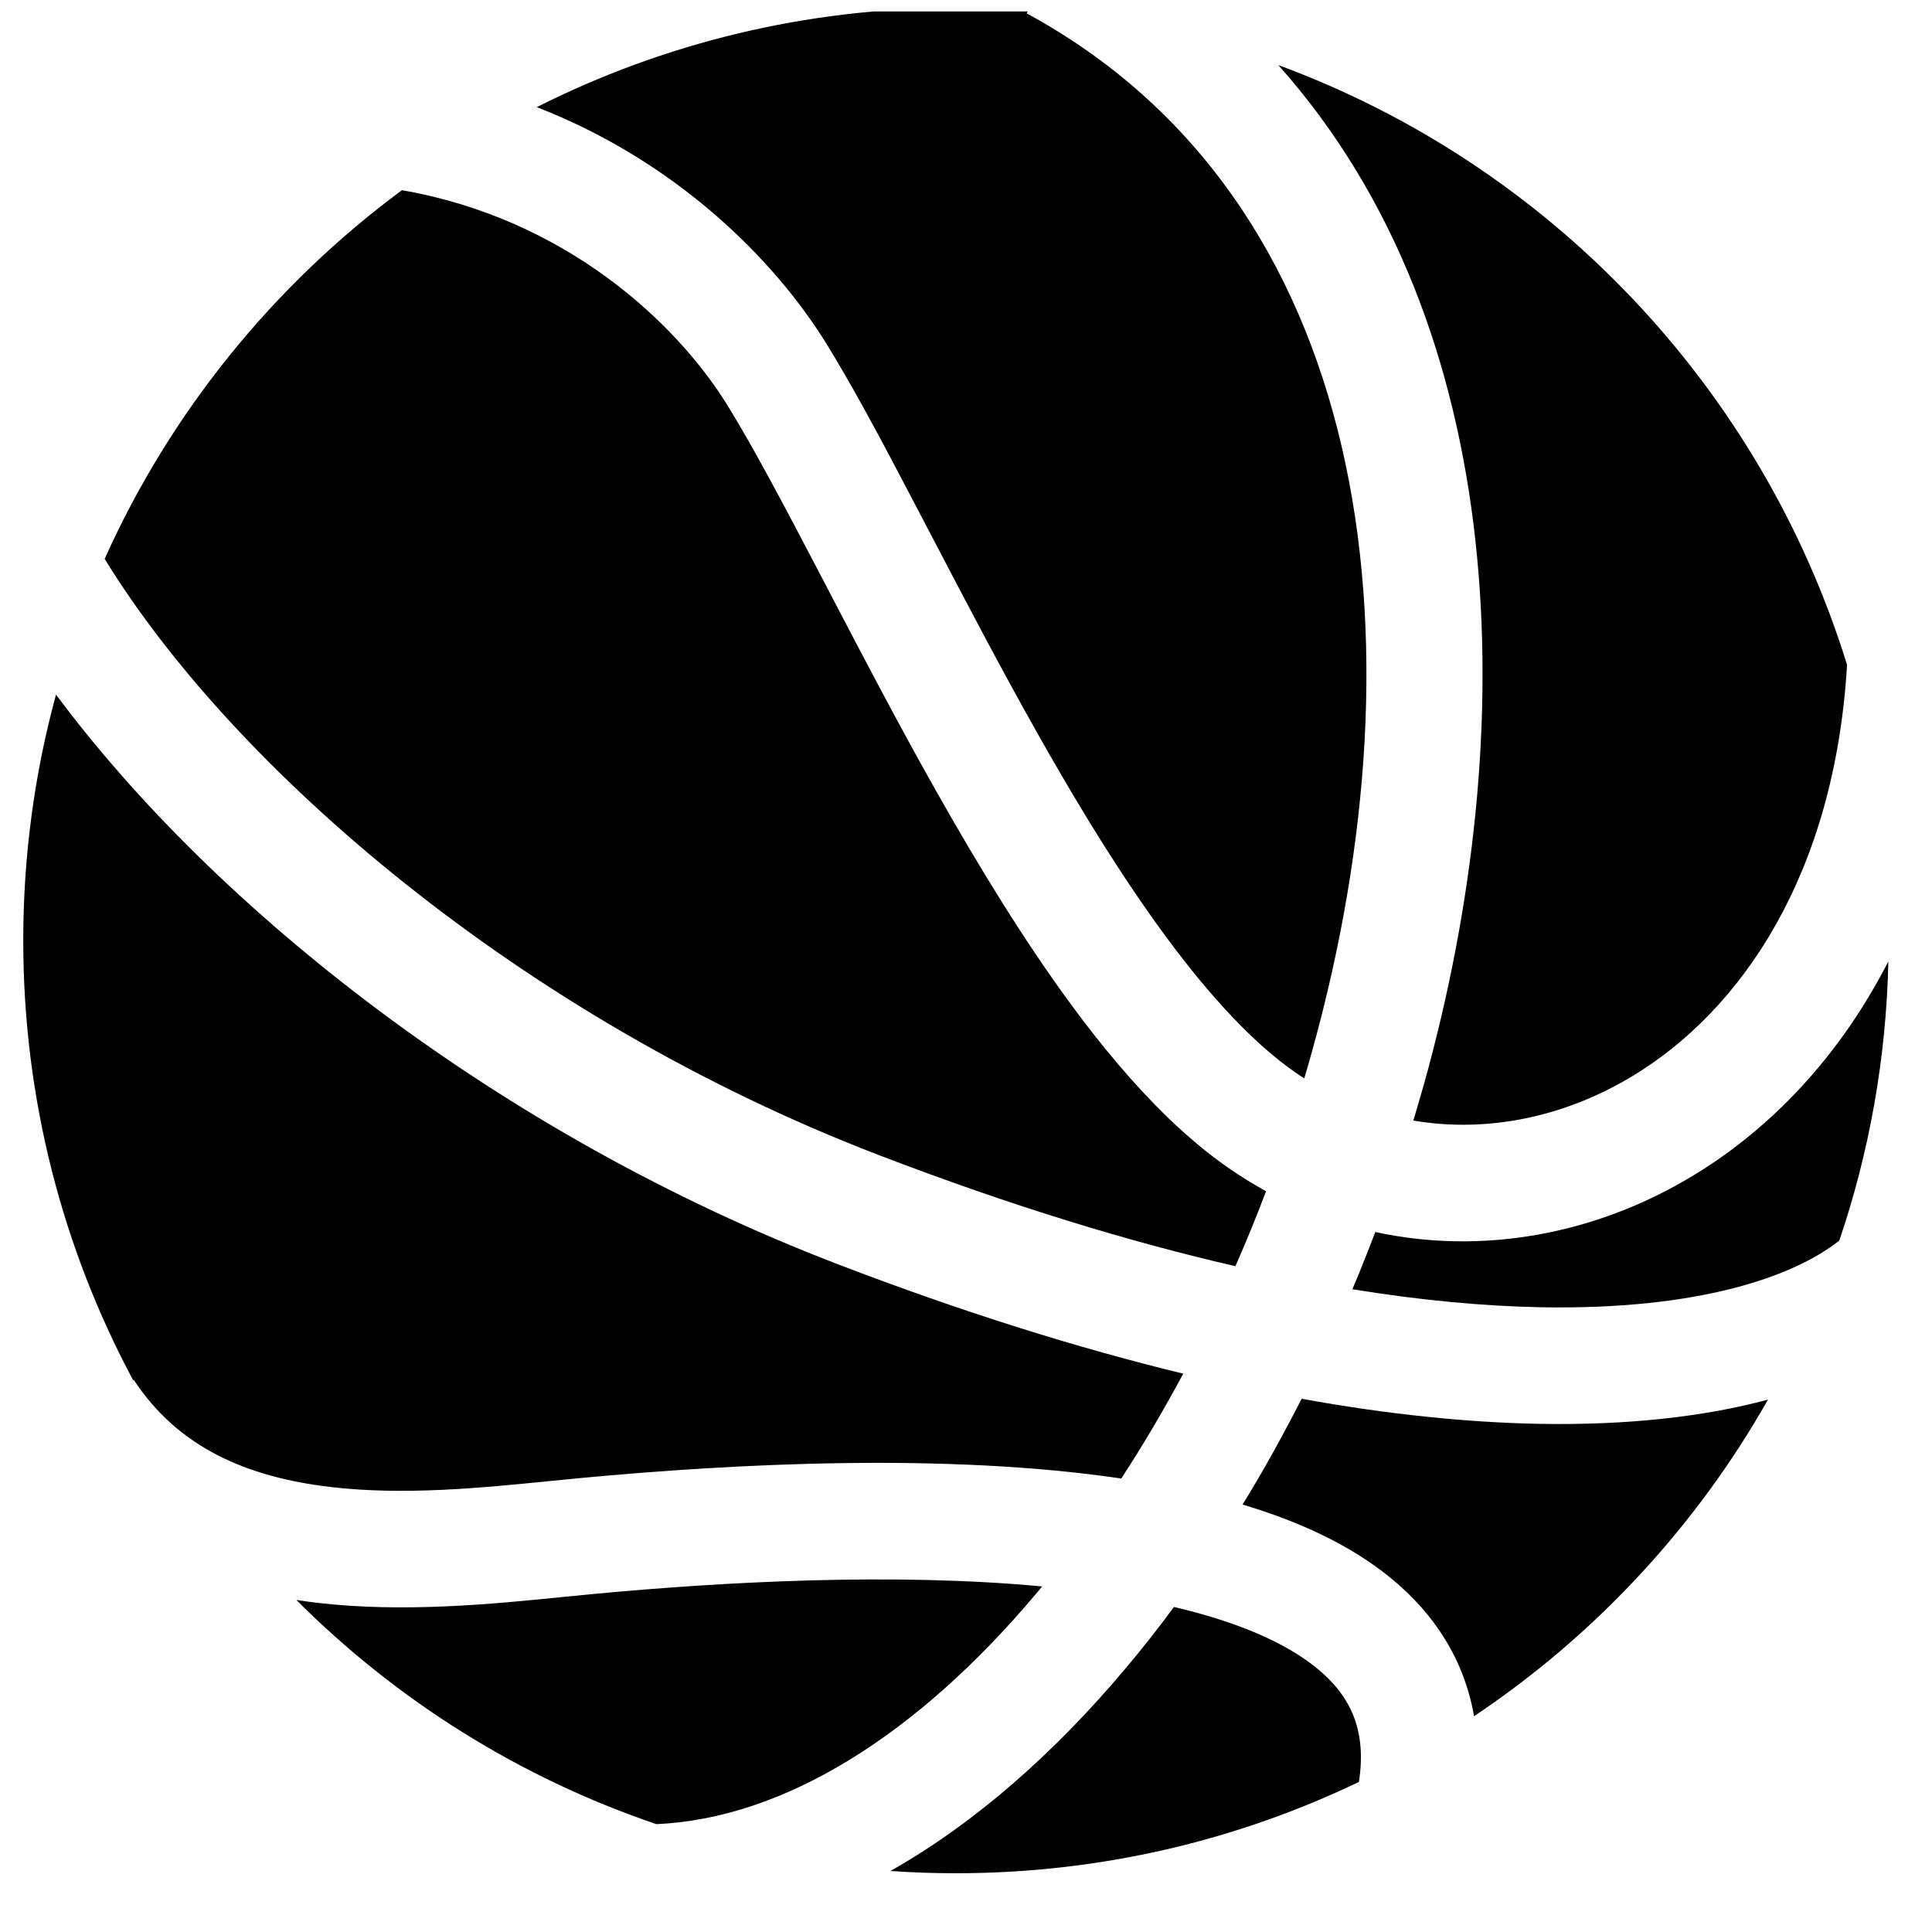
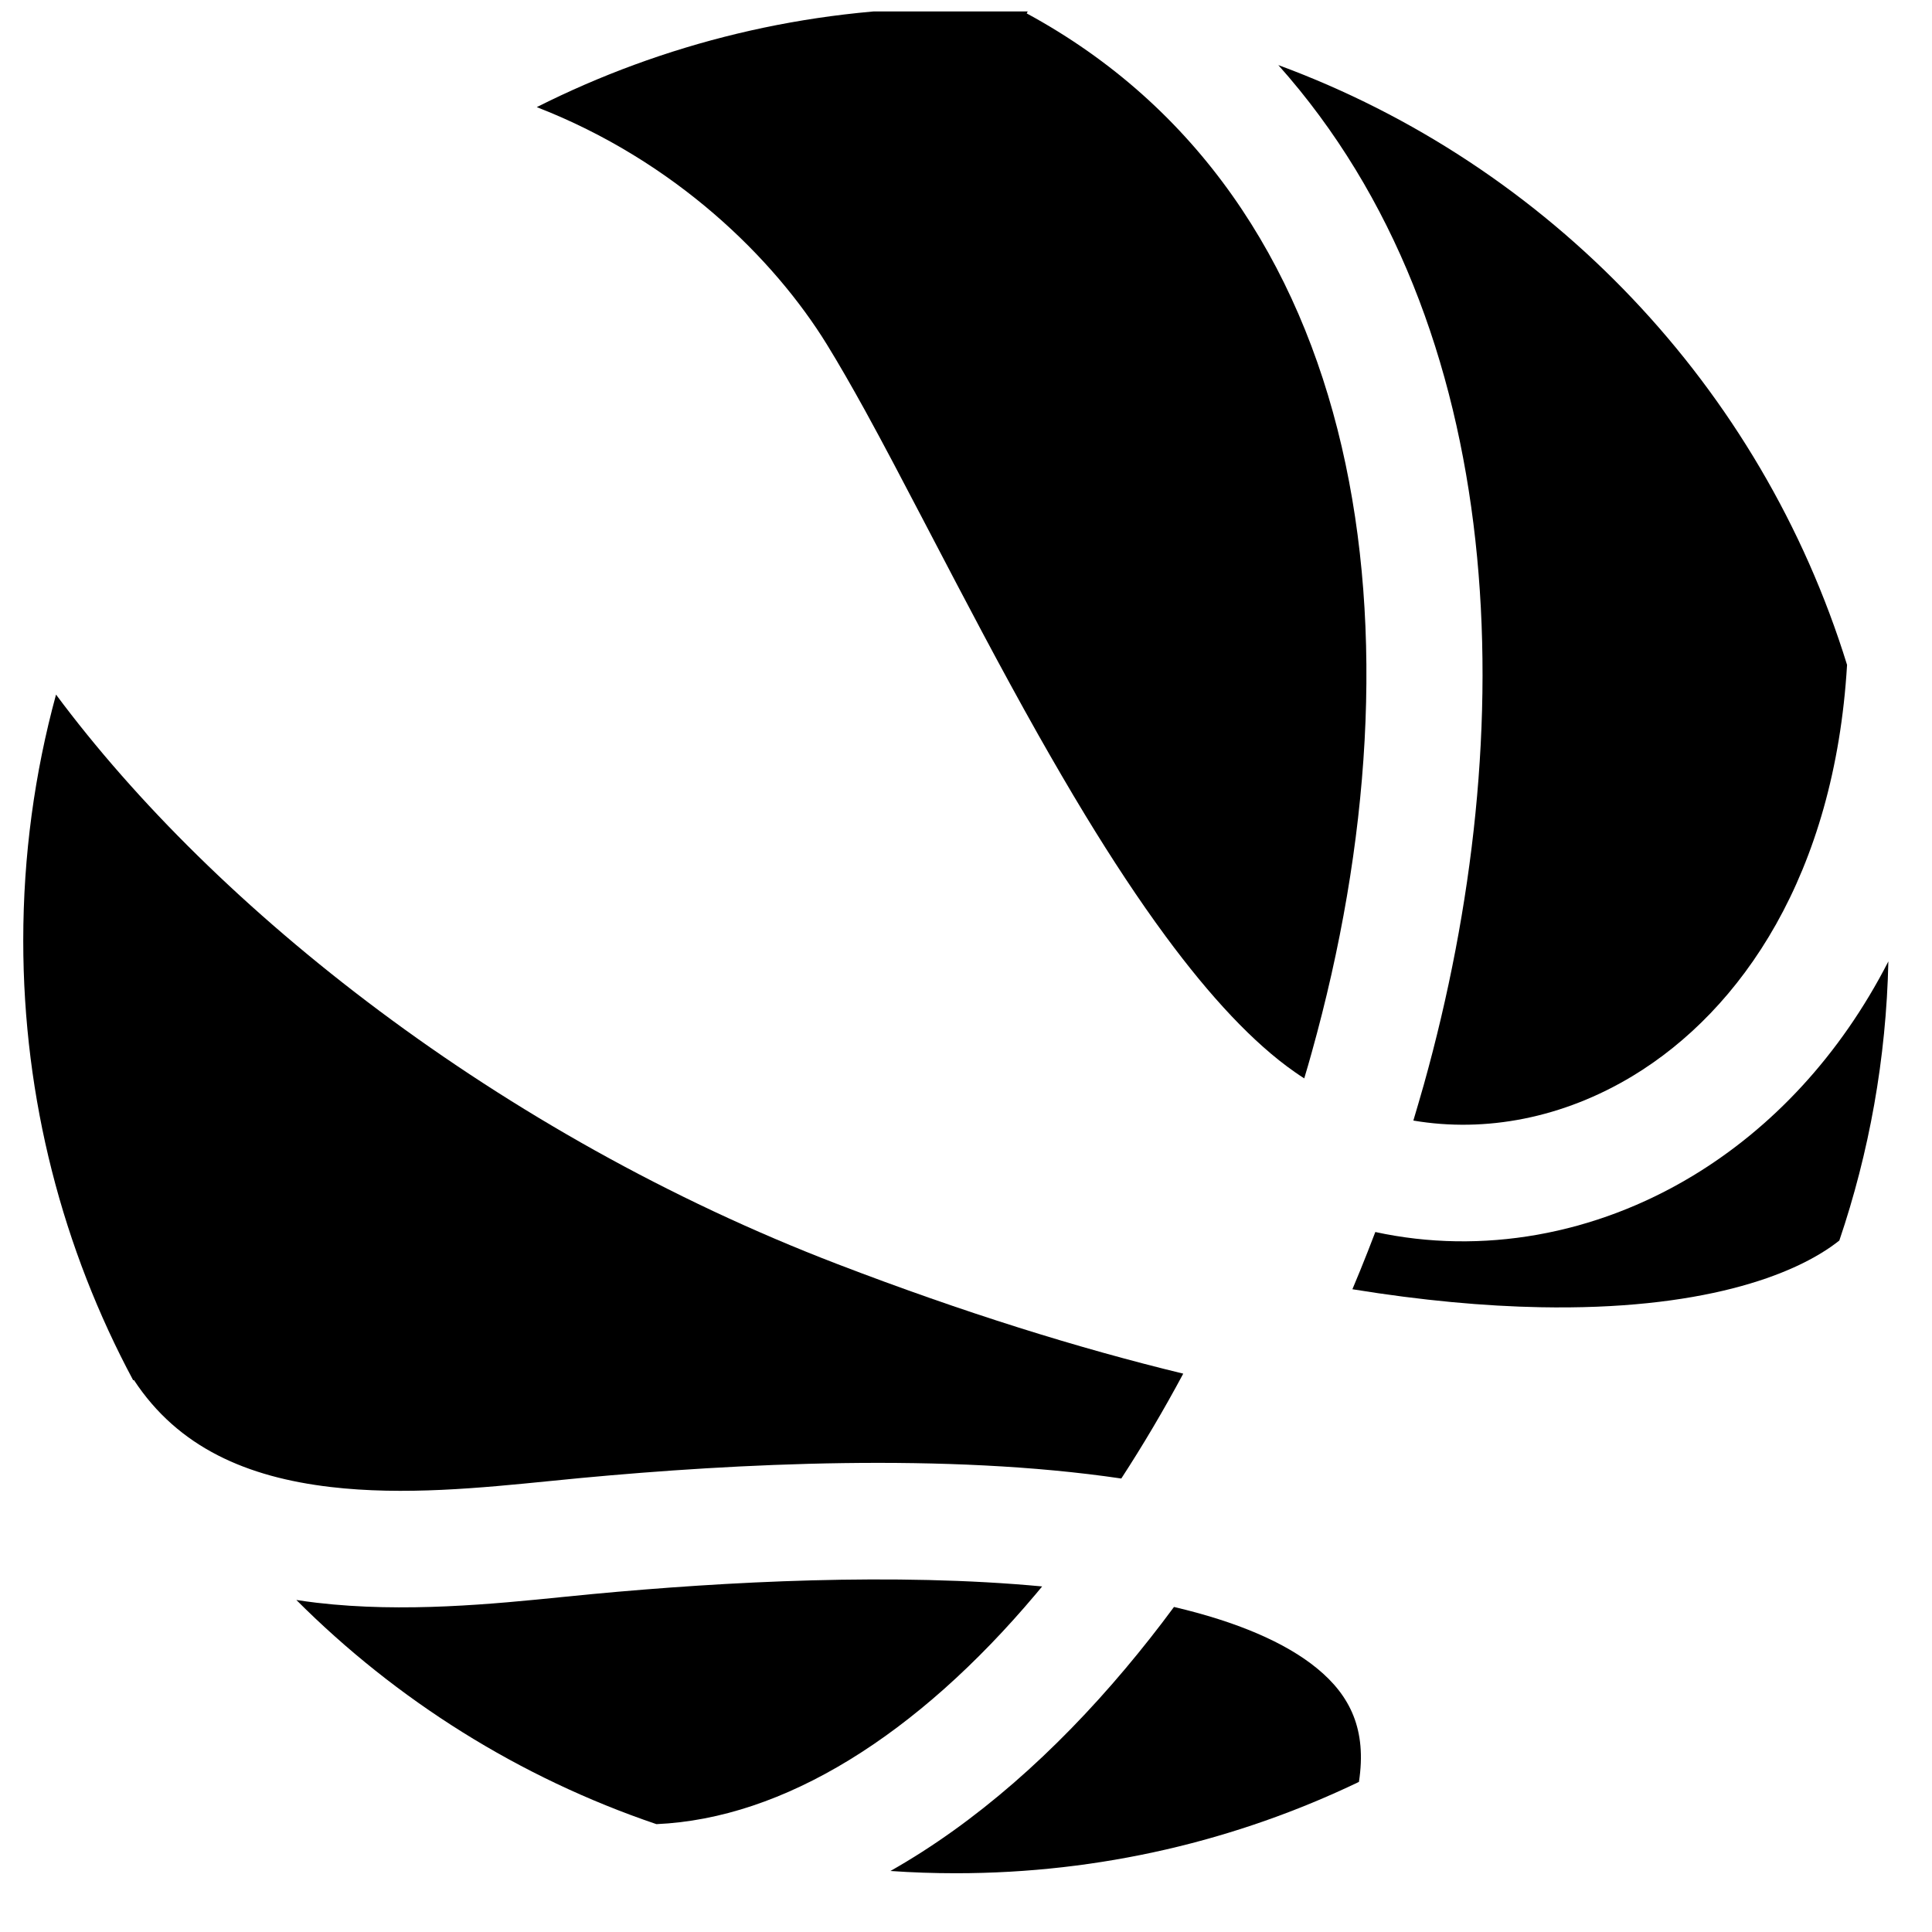
<svg xmlns="http://www.w3.org/2000/svg" width="29" height="29" viewBox="0 0 29 29" fill="none">
  <g clip-path="url(#clip0_2135_4951)">
    <path d="M13.366 28.084C14.651 27.357 15.841 26.297 16.893 25.046C17.142 24.75 17.386 24.441 17.622 24.121C18.563 24.342 19.292 24.652 19.768 25.042C20.269 25.452 20.518 25.965 20.398 26.747C18.567 27.626 16.516 28.118 14.349 28.118C14.018 28.118 13.691 28.107 13.366 28.084Z" fill="black" />
    <path d="M9.853 27.381C11.761 27.297 13.761 26.052 15.554 23.92L15.643 23.813C13.431 23.605 10.898 23.739 8.887 23.928L8.45 23.971C7.423 24.075 6.064 24.212 4.754 24.058C4.652 24.046 4.55 24.032 4.448 24.016C5.951 25.52 7.794 26.683 9.853 27.381Z" fill="black" />
    <path d="M2 20.72L2.009 20.713C2.676 21.732 3.714 22.173 4.958 22.32C6.063 22.45 7.213 22.335 8.254 22.231L8.723 22.185C11.042 21.968 14.198 21.804 16.831 22.193C17.157 21.692 17.468 21.166 17.761 20.619C16.19 20.238 14.46 19.7 12.569 18.974C7.493 17.026 3.233 13.644 0.841 10.426C0.52 11.602 0.349 12.84 0.349 14.118C0.349 16.505 0.946 18.753 2 20.72Z" fill="black" />
-     <path d="M1.571 8.389C3.491 11.519 7.801 15.269 13.196 17.34C15.182 18.102 16.963 18.643 18.544 19.006C18.706 18.637 18.86 18.262 19.004 17.881C18.81 17.774 18.619 17.656 18.433 17.527C18.121 17.309 17.816 17.052 17.52 16.766C17.018 16.278 16.54 15.706 16.09 15.096C15.371 14.119 14.688 13.001 14.057 11.883C13.476 10.853 12.929 9.807 12.435 8.859L12.309 8.618C11.775 7.596 11.313 6.722 10.922 6.088C10.133 4.811 8.457 3.276 6.033 2.855C4.109 4.278 2.562 6.182 1.571 8.389Z" fill="black" />
    <path d="M8.057 1.608C9.949 0.655 12.086 0.118 14.349 0.118C14.713 0.118 15.075 0.132 15.433 0.16L15.411 0.201C20.562 2.995 21.441 9.535 19.687 15.807C19.652 15.934 19.615 16.061 19.577 16.187C19.529 16.156 19.481 16.124 19.434 16.091C18.816 15.66 18.165 14.96 17.499 14.057C17.09 13.503 16.689 12.891 16.296 12.246C16.054 11.848 15.816 11.438 15.581 11.023C15.015 10.019 14.481 8.997 13.984 8.046L13.859 7.807C13.555 7.225 13.262 6.666 12.986 6.164C12.784 5.798 12.592 5.463 12.411 5.169C11.616 3.88 10.136 2.415 8.057 1.608Z" fill="black" />
    <path d="M19.188 0.977C22.683 4.895 22.853 10.983 21.373 16.278C21.346 16.374 21.318 16.47 21.29 16.566L21.215 16.82C22.303 17.005 23.464 16.781 24.508 16.15C26.144 15.16 27.538 13.123 27.725 9.98C26.437 5.812 23.258 2.476 19.188 0.977Z" fill="black" />
    <path d="M28.345 14.431C27.619 15.847 26.596 16.931 25.413 17.647C23.941 18.538 22.24 18.839 20.644 18.493L20.531 18.785C20.456 18.975 20.38 19.164 20.3 19.352C21.346 19.522 22.285 19.606 23.119 19.622C25.501 19.668 26.931 19.159 27.609 18.621C28.056 17.302 28.313 15.894 28.345 14.431Z" fill="black" />
-     <path d="M26.538 21.009C25.575 21.267 24.419 21.397 23.086 21.372C22.032 21.351 20.85 21.234 19.538 20.996C19.406 21.255 19.271 21.509 19.132 21.76C18.977 22.04 18.817 22.315 18.652 22.584C19.496 22.836 20.269 23.189 20.877 23.688C21.538 24.228 21.981 24.923 22.126 25.761C23.942 24.546 25.457 22.917 26.538 21.009Z" fill="black" />
  </g>
  <defs>
    <clipPath id="clip0_2135_4951">
      <rect width="28" height="28" fill="white" transform="translate(0.349 0.172)" />
    </clipPath>
  </defs>
</svg>